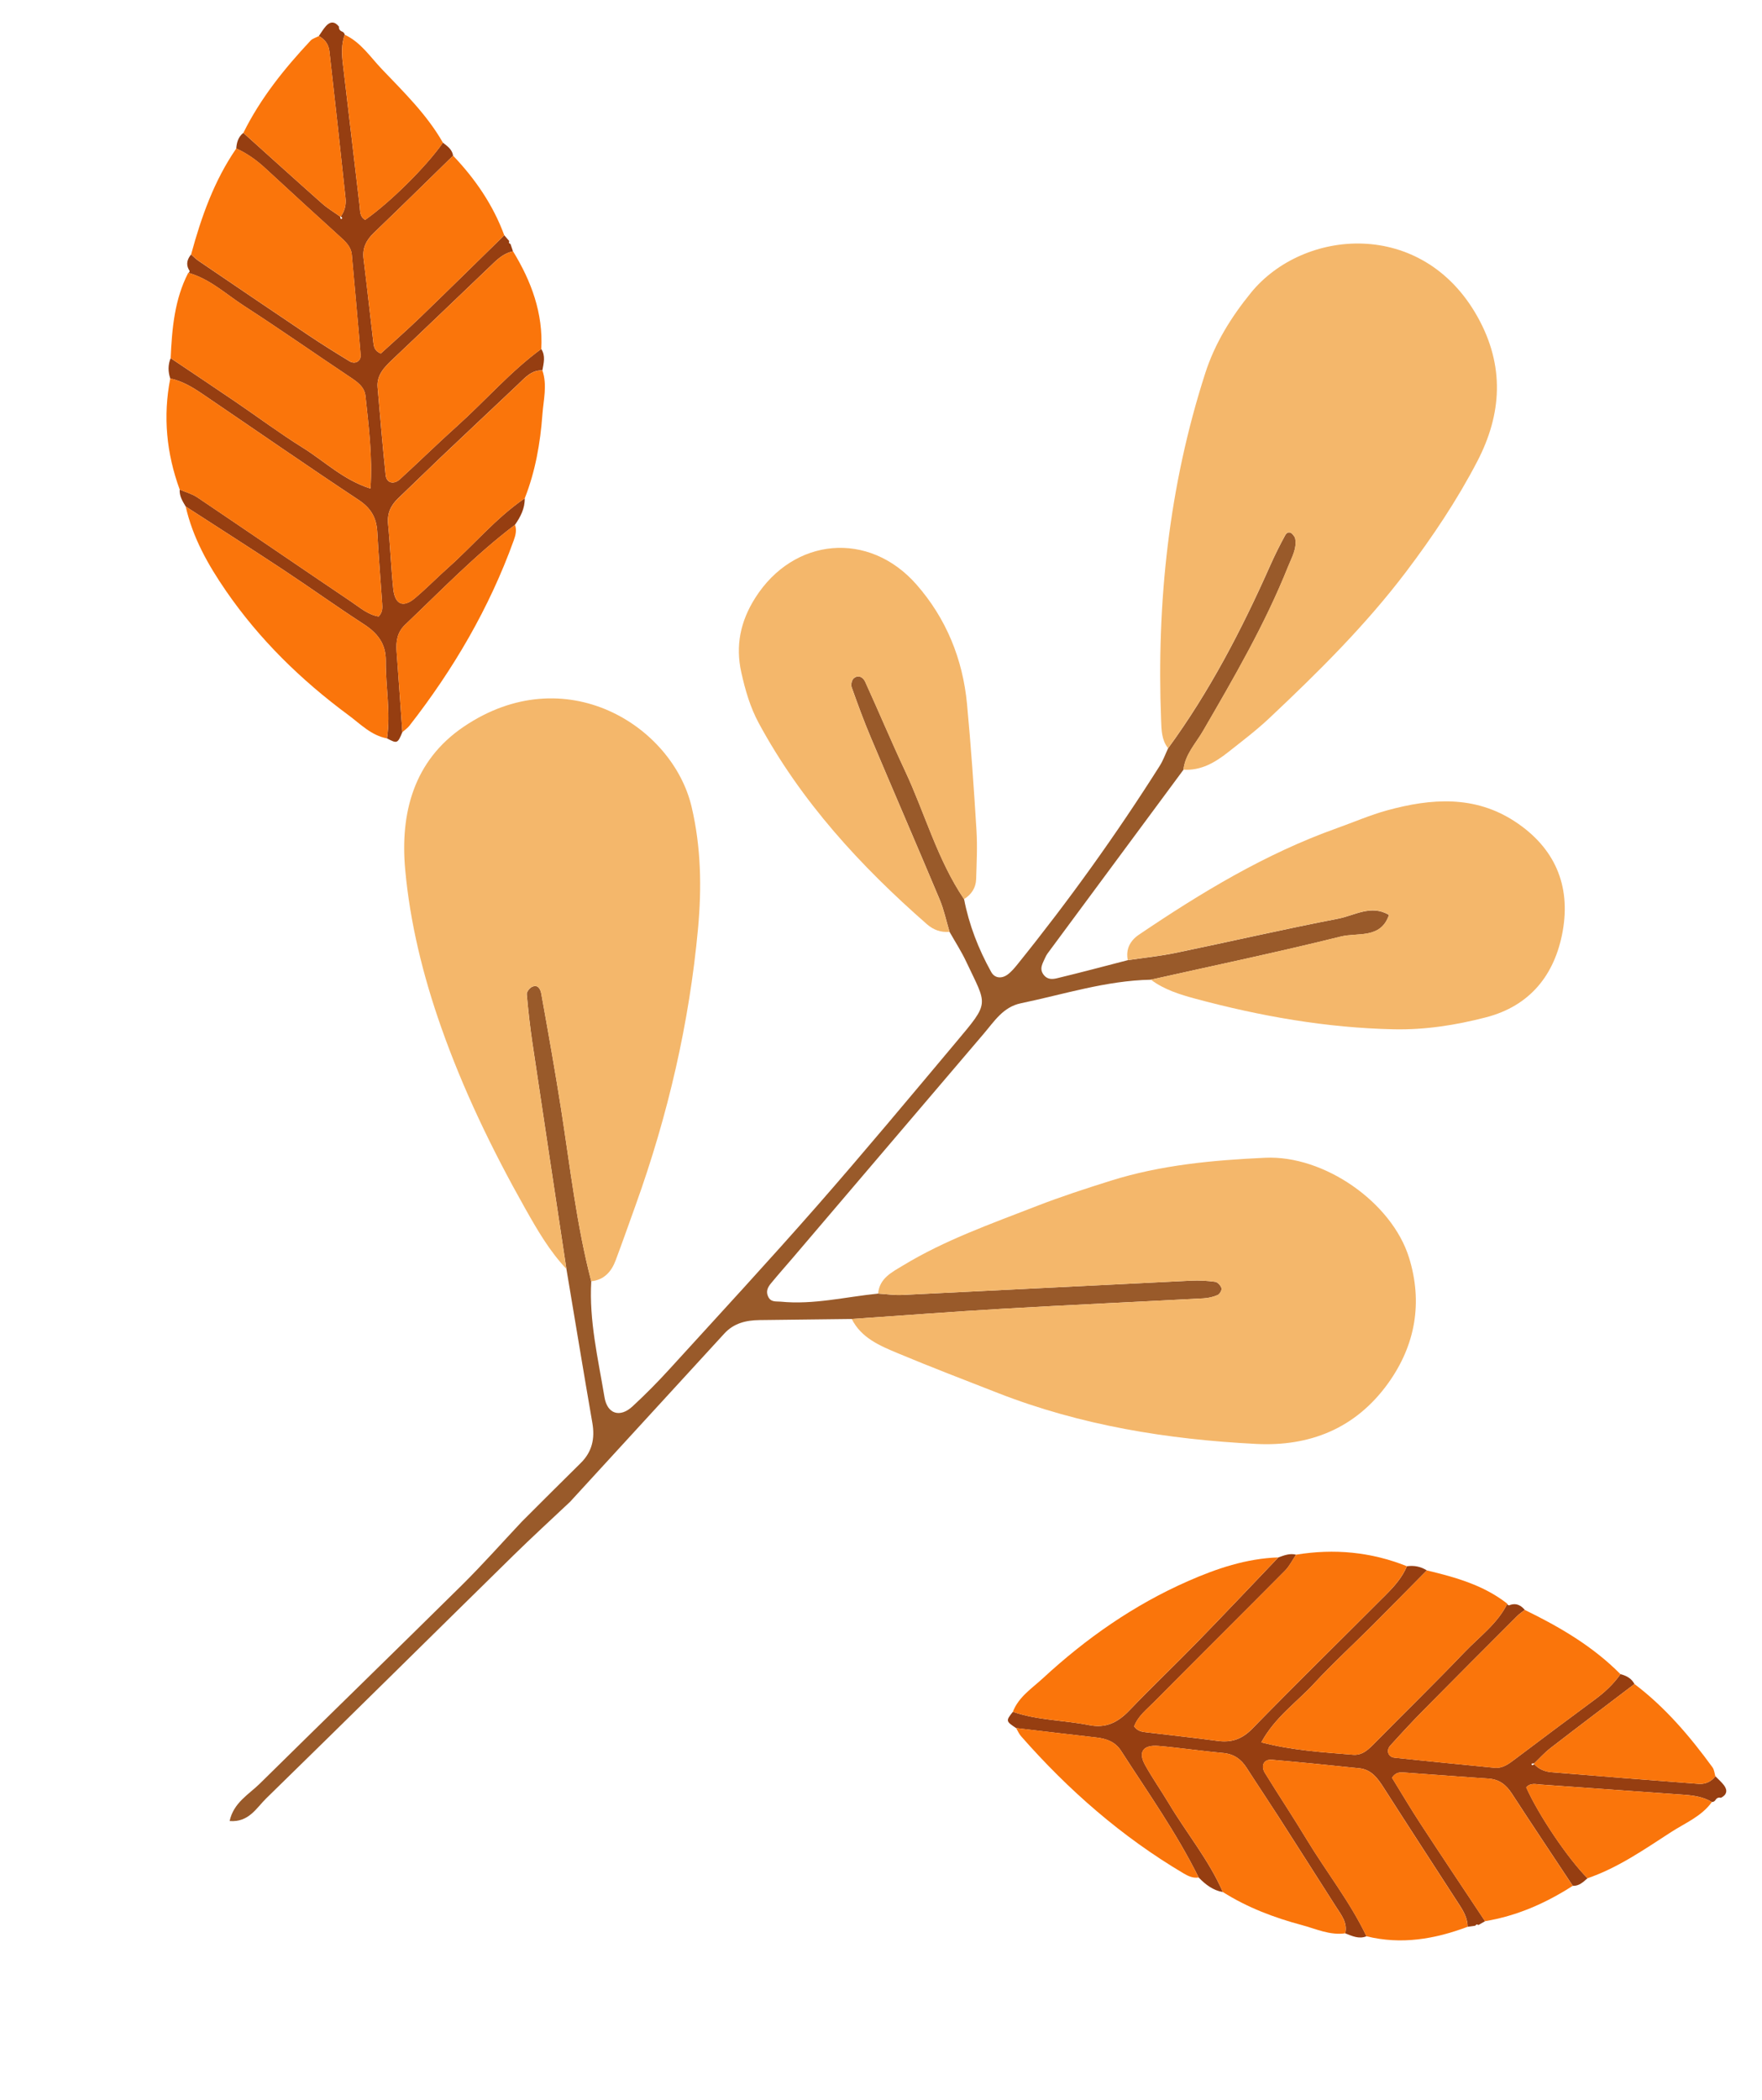
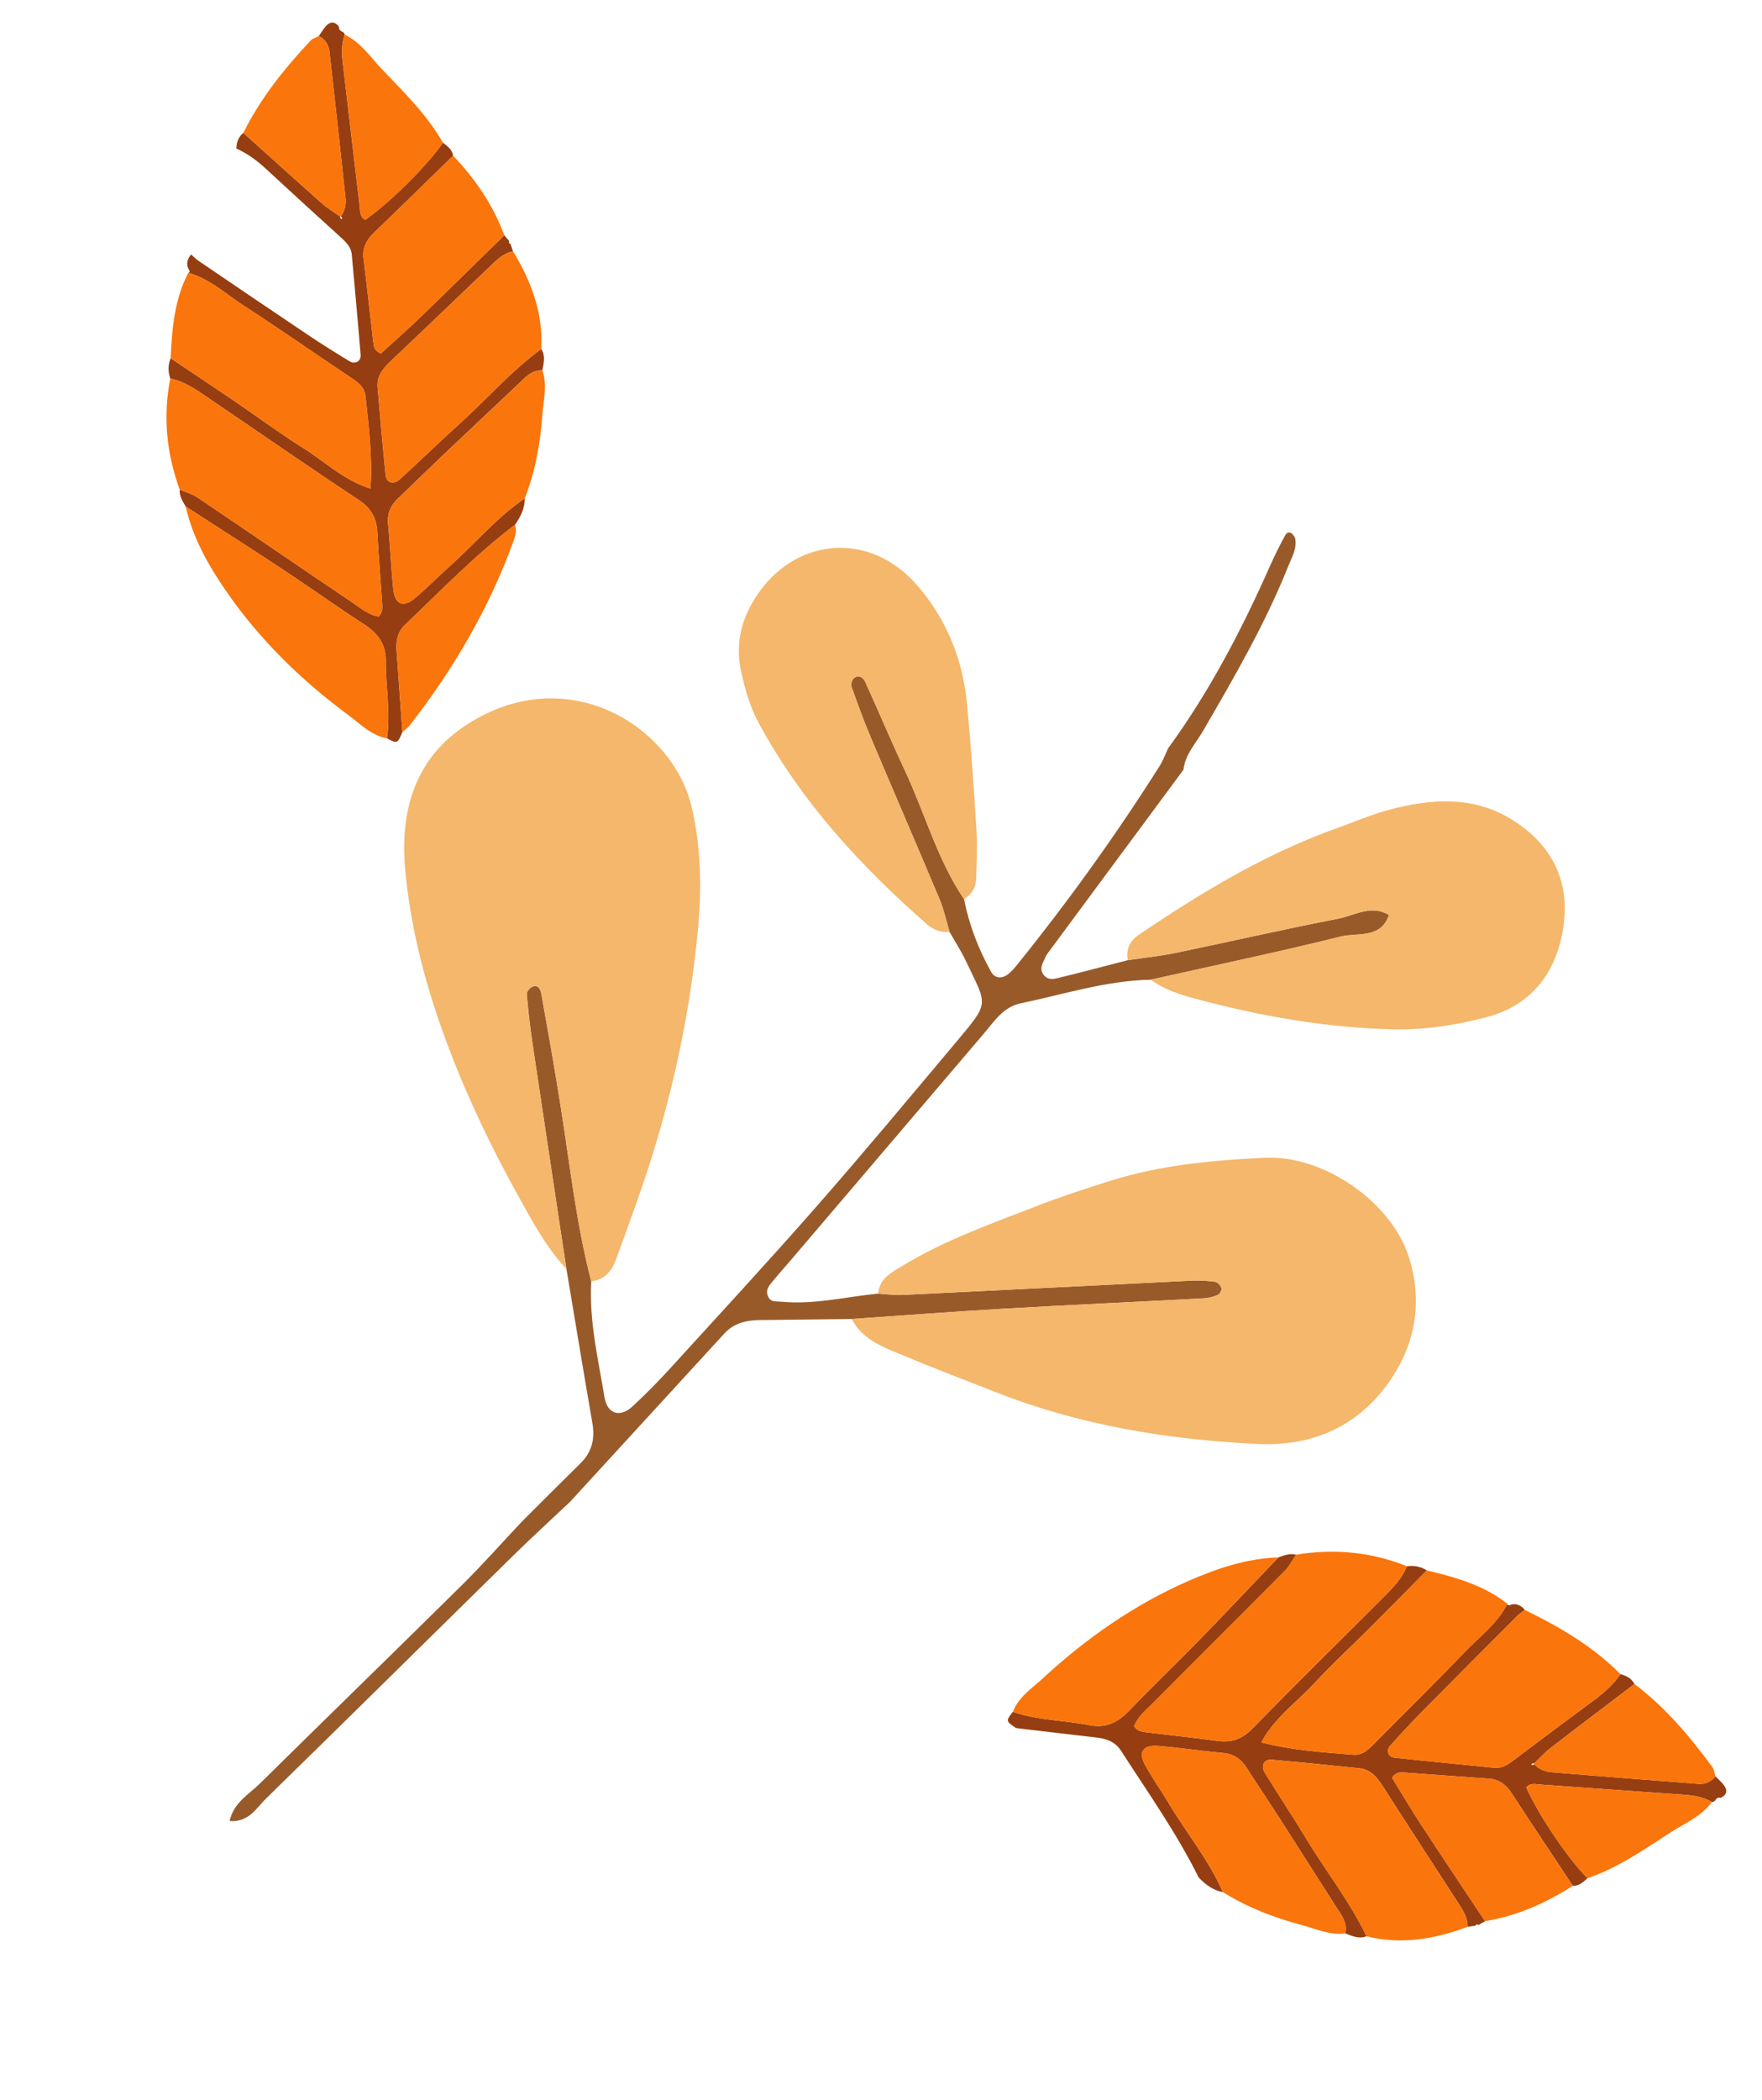
<svg xmlns="http://www.w3.org/2000/svg" width="146" height="174" viewBox="0 0 146 174" fill="none">
  <path d="M43.479 41.285C43.494 42.121 43.131 42.817 42.672 43.478C39.387 45.964 36.539 48.929 33.565 51.758C32.916 52.375 32.8 53.131 32.862 53.968C33.029 56.196 33.181 58.425 33.34 60.654C32.946 61.602 32.912 61.616 32.066 61.171C32.384 59.024 31.947 56.89 31.967 54.748C31.98 53.325 31.284 52.449 30.145 51.71C27.895 50.25 25.714 48.685 23.476 47.206C20.794 45.434 18.085 43.707 15.386 41.96C15.129 41.524 14.85 41.094 14.889 40.557C15.382 40.773 15.924 40.915 16.361 41.21C20.612 44.075 24.838 46.976 29.09 49.839C29.814 50.327 30.502 50.938 31.376 51.073C31.717 50.707 31.689 50.344 31.665 49.99C31.53 48.015 31.367 46.041 31.26 44.065C31.196 42.901 30.746 42.098 29.723 41.42C25.373 38.54 21.087 35.564 16.77 32.633C15.95 32.077 15.1 31.565 14.108 31.355C13.919 30.79 13.915 30.228 14.138 29.671C15.931 30.875 17.731 32.073 19.516 33.288C21.377 34.553 23.183 35.903 25.09 37.091C26.885 38.208 28.44 39.754 30.697 40.477C30.876 37.787 30.546 35.303 30.284 32.818C30.201 32.025 29.583 31.623 28.967 31.212C26.047 29.263 23.172 27.248 20.225 25.343C18.723 24.372 17.388 23.099 15.6 22.602L15.597 22.629C15.727 22.538 15.741 22.439 15.641 22.329C15.394 21.866 15.528 21.46 15.832 21.081C16.035 21.256 16.222 21.456 16.443 21.605C19.48 23.668 22.517 25.732 25.566 27.777C26.681 28.524 27.82 29.234 28.967 29.931C29.422 30.208 29.923 29.927 29.881 29.406C29.656 26.639 29.399 23.877 29.151 21.112C29.09 20.427 28.627 20.016 28.153 19.586C26.094 17.722 24.047 15.845 22.007 13.96C21.276 13.284 20.485 12.711 19.577 12.3C19.61 11.795 19.747 11.338 20.164 11.008C22.338 12.961 24.503 14.923 26.69 16.86C27.15 17.266 27.687 17.585 28.188 17.946C28.209 18.156 28.274 18.203 28.361 18.069C28.372 18.053 28.285 17.972 28.242 17.922C28.58 17.47 28.686 16.935 28.63 16.407C28.201 12.35 27.752 8.297 27.294 4.243C27.231 3.691 26.93 3.252 26.416 2.988C26.614 2.708 26.787 2.405 27.015 2.153C27.374 1.757 27.75 1.775 28.084 2.205C28.069 2.398 28.152 2.533 28.335 2.611C28.46 2.657 28.537 2.745 28.565 2.876C28.276 3.661 28.314 4.467 28.409 5.276C28.87 9.204 29.33 13.132 29.798 17.06C29.848 17.479 29.792 17.955 30.258 18.213C32.321 16.775 35.381 13.737 36.7 11.818C37.069 12.11 37.468 12.377 37.545 12.897C35.361 15.027 33.189 17.171 30.986 19.282C30.358 19.885 30.016 20.532 30.124 21.422C30.41 23.737 30.661 26.057 30.937 28.374C30.977 28.715 31.03 29.075 31.552 29.289C32.623 28.309 33.763 27.309 34.854 26.256C37.178 24.015 39.476 21.748 41.784 19.491C41.921 19.649 42.056 19.808 42.191 19.964C42.189 19.961 42.171 20.127 42.171 20.127L42.304 20.224C42.371 20.423 42.439 20.622 42.507 20.822C41.861 20.951 41.367 21.341 40.907 21.78C38.106 24.455 35.315 27.14 32.501 29.8C31.825 30.44 31.203 31.085 31.288 32.091C31.491 34.513 31.706 36.934 31.953 39.352C32.02 40.008 32.613 40.183 33.142 39.7C34.736 38.242 36.28 36.728 37.888 35.285C40.229 33.182 42.296 30.781 44.848 28.909C45.22 29.482 45.047 30.084 44.942 30.684C44.024 30.65 43.5 31.297 42.917 31.848C40.77 33.876 38.617 35.896 36.476 37.928C35.308 39.037 34.163 40.171 32.996 41.279C32.372 41.871 32.068 42.536 32.157 43.429C32.335 45.209 32.401 47.001 32.585 48.779C32.718 50.074 33.4 50.375 34.356 49.575C35.315 48.772 36.19 47.871 37.126 47.037C39.26 45.141 41.096 42.911 43.479 41.285Z" fill="#963E11" />
  <path d="M14.108 31.355C15.099 31.565 15.95 32.078 16.77 32.634C21.087 35.564 25.373 38.541 29.723 41.421C30.745 42.098 31.196 42.9 31.259 44.065C31.367 46.042 31.53 48.014 31.665 49.99C31.689 50.344 31.717 50.709 31.375 51.074C30.502 50.938 29.814 50.328 29.09 49.84C24.838 46.977 20.611 44.075 16.36 41.211C15.923 40.916 15.383 40.774 14.889 40.557C13.793 37.558 13.495 34.495 14.108 31.355Z" fill="#FA750B" />
  <path d="M15.6 22.599C17.388 23.094 18.723 24.368 20.225 25.34C23.172 27.245 26.048 29.261 28.967 31.209C29.583 31.62 30.201 32.022 30.285 32.815C30.547 35.3 30.878 37.785 30.698 40.474C28.44 39.751 26.886 38.205 25.091 37.089C23.183 35.902 21.376 34.551 19.517 33.285C17.73 32.071 15.931 30.874 14.139 29.668C14.253 27.235 14.452 24.819 15.6 22.599Z" fill="#FA750B" />
  <path d="M44.852 28.908C42.3 30.78 40.233 33.181 37.892 35.284C36.284 36.727 34.74 38.241 33.146 39.699C32.616 40.182 32.024 40.007 31.956 39.352C31.709 36.934 31.495 34.512 31.291 32.09C31.207 31.084 31.829 30.438 32.505 29.8C35.319 27.14 38.109 24.453 40.911 21.78C41.37 21.34 41.865 20.951 42.511 20.821C44.027 23.302 45.01 25.94 44.852 28.908Z" fill="#FA750B" />
-   <path d="M19.581 12.296C20.489 12.708 21.281 13.281 22.011 13.957C24.051 15.841 26.098 17.718 28.157 19.582C28.631 20.011 29.094 20.423 29.155 21.109C29.403 23.873 29.66 26.636 29.885 29.402C29.928 29.924 29.427 30.207 28.971 29.928C27.824 29.23 26.685 28.52 25.57 27.774C22.52 25.73 19.483 23.665 16.447 21.602C16.226 21.453 16.039 21.253 15.836 21.077C16.679 17.978 17.74 14.971 19.581 12.296Z" fill="#FA750B" />
  <path d="M43.48 41.285C41.097 42.912 39.261 45.141 37.127 47.042C36.193 47.875 35.317 48.777 34.358 49.58C33.403 50.379 32.722 50.08 32.587 48.785C32.403 47.006 32.337 45.213 32.16 43.434C32.07 42.542 32.374 41.876 32.998 41.285C34.165 40.176 35.309 39.041 36.478 37.934C38.62 35.901 40.773 33.881 42.919 31.853C43.502 31.302 44.026 30.655 44.944 30.689C45.358 31.908 45.032 33.134 44.943 34.348C44.769 36.721 44.358 39.055 43.48 41.285Z" fill="#FA750B" />
  <path d="M15.387 41.961C18.085 43.708 20.795 45.435 23.477 47.207C25.714 48.686 27.895 50.251 30.146 51.711C31.285 52.449 31.981 53.326 31.967 54.749C31.947 56.889 32.383 59.024 32.066 61.172C30.76 60.931 29.862 59.977 28.869 59.243C24.951 56.345 21.49 52.972 18.718 48.942C17.241 46.796 15.969 44.538 15.387 41.961Z" fill="#FA750B" />
  <path d="M41.784 19.492C39.476 21.748 37.178 24.016 34.855 26.257C33.764 27.309 32.623 28.309 31.552 29.29C31.031 29.076 30.978 28.716 30.938 28.374C30.662 26.058 30.41 23.739 30.125 21.423C30.015 20.532 30.358 19.886 30.987 19.283C33.189 17.172 35.361 15.029 37.545 12.898C39.379 14.827 40.861 16.98 41.784 19.492Z" fill="#FA750B" />
  <path d="M26.417 2.99C26.931 3.253 27.233 3.691 27.295 4.245C27.754 8.297 28.203 12.351 28.631 16.408C28.688 16.937 28.581 17.472 28.243 17.924L28.188 17.946C27.687 17.586 27.149 17.267 26.691 16.86C24.504 14.922 22.338 12.961 20.165 11.008C21.583 8.143 23.562 5.684 25.732 3.366C25.902 3.184 26.186 3.112 26.417 2.99Z" fill="#FA750B" />
  <path d="M36.701 11.821C35.382 13.74 32.322 16.779 30.259 18.216C29.793 17.958 29.849 17.482 29.799 17.063C29.331 13.136 28.871 9.207 28.411 5.279C28.316 4.47 28.276 3.663 28.566 2.879C29.897 3.495 30.682 4.722 31.643 5.729C33.465 7.638 35.374 9.493 36.701 11.821Z" fill="#FA750B" />
  <path d="M33.34 60.652C33.181 58.423 33.028 56.193 32.861 53.965C32.799 53.128 32.915 52.373 33.565 51.755C36.539 48.929 39.386 45.962 42.671 43.476C42.833 43.926 42.717 44.359 42.565 44.779C40.543 50.373 37.579 55.438 33.931 60.115C33.771 60.324 33.539 60.475 33.34 60.652Z" fill="#FA750B" />
  <path d="M101.327 156.748C100.503 156.606 99.886 156.12 99.323 155.544C97.496 151.853 95.116 148.5 92.894 145.049C92.409 144.296 91.689 144.04 90.855 143.944C88.635 143.691 86.417 143.424 84.197 143.163C83.341 142.598 83.332 142.562 83.928 141.814C85.978 142.529 88.156 142.499 90.256 142.919C91.651 143.199 92.643 142.679 93.582 141.698C95.437 139.761 97.382 137.912 99.254 135.99C101.497 133.687 103.701 131.349 105.922 129.025C106.398 128.855 106.873 128.661 107.393 128.799C107.089 129.243 106.848 129.749 106.476 130.123C102.866 133.763 99.225 137.371 95.617 141.012C95.002 141.632 94.273 142.194 93.977 143.026C94.272 143.431 94.634 143.471 94.987 143.513C96.952 143.75 98.921 143.96 100.883 144.224C102.038 144.38 102.911 144.088 103.768 143.21C107.412 139.476 111.138 135.823 114.824 132.131C115.524 131.429 116.186 130.69 116.579 129.755C117.169 129.675 117.721 129.776 118.227 130.099C116.709 131.636 115.195 133.179 113.667 134.706C112.077 136.296 110.412 137.818 108.888 139.469C107.455 141.024 105.645 142.261 104.513 144.344C107.121 145.023 109.623 145.163 112.113 145.371C112.908 145.438 113.419 144.906 113.938 144.378C116.399 141.875 118.916 139.427 121.339 136.889C122.575 135.596 124.075 134.522 124.898 132.859L124.872 132.851C124.936 132.995 125.032 133.028 125.158 132.95C125.66 132.794 126.033 133.002 126.348 133.372C126.138 133.538 125.907 133.685 125.719 133.873C123.125 136.471 120.528 139.067 117.949 141.68C117.006 142.635 116.095 143.622 115.196 144.617C114.838 145.013 115.021 145.557 115.541 145.614C118.3 145.911 121.062 146.175 123.824 146.45C124.509 146.517 125 146.139 125.511 145.754C127.727 144.081 129.954 142.422 132.188 140.77C132.988 140.178 133.699 139.509 134.273 138.694C134.762 138.821 135.186 139.041 135.432 139.512C133.107 141.282 130.774 143.041 128.462 144.828C127.977 145.203 127.563 145.671 127.115 146.095C126.905 146.077 126.847 146.132 126.962 146.243C126.975 146.257 127.071 146.186 127.129 146.153C127.509 146.57 128.014 146.775 128.545 146.818C132.609 147.155 136.675 147.474 140.743 147.782C141.298 147.824 141.785 147.61 142.14 147.155C142.378 147.402 142.644 147.628 142.849 147.9C143.17 148.326 143.082 148.692 142.597 148.94C142.41 148.889 142.262 148.945 142.151 149.111C142.083 149.225 141.982 149.284 141.848 149.287C141.131 148.856 140.332 148.743 139.52 148.685C135.575 148.402 131.63 148.119 127.684 147.843C127.263 147.814 126.806 147.669 126.466 148.079C127.492 150.375 129.903 153.949 131.541 155.604C131.186 155.913 130.848 156.254 130.323 156.232C128.64 153.688 126.94 151.153 125.278 148.595C124.804 147.864 124.233 147.407 123.338 147.347C121.01 147.194 118.685 147.007 116.357 146.845C116.014 146.82 115.65 146.805 115.343 147.277C116.105 148.512 116.874 149.82 117.704 151.089C119.47 153.791 121.268 156.473 123.052 159.162C122.871 159.267 122.69 159.37 122.512 159.474C122.515 159.472 122.356 159.423 122.356 159.423L122.235 159.536C122.027 159.564 121.818 159.594 121.61 159.624C121.604 158.964 121.313 158.406 120.968 157.872C118.865 154.62 116.749 151.376 114.663 148.114C114.161 147.329 113.643 146.598 112.64 146.493C110.222 146.239 107.804 145.998 105.382 145.787C104.726 145.73 104.442 146.281 104.819 146.89C105.952 148.729 107.15 150.529 108.267 152.379C109.895 155.072 111.866 157.552 113.228 160.409C112.595 160.667 112.036 160.384 111.466 160.169C111.671 159.274 111.134 158.638 110.702 157.962C109.112 155.474 107.53 152.98 105.935 150.497C105.064 149.142 104.164 147.806 103.294 146.451C102.83 145.728 102.233 145.304 101.339 145.225C99.557 145.066 97.785 144.795 96.004 144.643C94.707 144.532 94.284 145.146 94.891 146.235C95.5 147.327 96.221 148.355 96.865 149.43C98.329 151.882 100.175 154.102 101.327 156.748Z" fill="#963E11" />
  <path d="M116.575 129.753C116.184 130.687 115.521 131.427 114.821 132.129C111.134 135.821 107.408 139.474 103.765 143.208C102.908 144.085 102.036 144.377 100.879 144.222C98.918 143.958 96.949 143.749 94.983 143.511C94.631 143.469 94.268 143.428 93.973 143.024C94.27 142.191 94.998 141.63 95.613 141.01C99.221 137.369 102.862 133.76 106.472 130.121C106.843 129.746 107.084 129.242 107.39 128.797C110.541 128.283 113.606 128.563 116.575 129.753Z" fill="#FA750B" />
  <path d="M124.897 132.859C124.076 134.522 122.575 135.594 121.338 136.889C118.916 139.427 116.398 141.874 113.937 144.378C113.418 144.906 112.907 145.438 112.113 145.371C109.623 145.164 107.12 145.024 104.512 144.344C105.644 142.261 107.454 141.024 108.887 139.469C110.41 137.817 112.075 136.295 113.666 134.705C115.193 133.178 116.707 131.635 118.226 130.099C120.595 130.667 122.931 131.315 124.897 132.859Z" fill="#FA750B" />
  <path d="M113.223 160.41C111.861 157.553 109.889 155.073 108.262 152.379C107.145 150.53 105.947 148.73 104.813 146.891C104.438 146.28 104.721 145.731 105.377 145.788C107.799 145.997 110.217 146.24 112.635 146.494C113.639 146.599 114.157 147.331 114.657 148.114C116.744 151.377 118.86 154.62 120.962 157.873C121.308 158.407 121.598 158.965 121.605 159.625C118.883 160.649 116.109 161.121 113.223 160.41Z" fill="#FA750B" />
  <path d="M134.271 138.696C133.697 139.511 132.985 140.181 132.185 140.772C129.952 142.424 127.725 144.083 125.509 145.756C124.998 146.142 124.507 146.519 123.822 146.452C121.06 146.177 118.298 145.913 115.539 145.616C115.018 145.56 114.834 145.015 115.193 144.619C116.093 143.624 117.005 142.638 117.946 141.682C120.525 139.069 123.121 136.472 125.717 133.875C125.904 133.687 126.136 133.54 126.346 133.374C129.233 134.782 131.988 136.387 134.271 138.696Z" fill="#FA750B" />
  <path d="M101.327 156.746C100.175 154.1 98.329 151.88 96.861 149.428C96.218 148.354 95.496 147.325 94.886 146.233C94.28 145.144 94.701 144.532 95.999 144.641C97.78 144.793 99.554 145.065 101.334 145.223C102.228 145.302 102.825 145.725 103.289 146.449C104.16 147.803 105.06 149.139 105.93 150.495C107.526 152.98 109.106 155.473 110.698 157.96C111.129 158.636 111.667 159.272 111.461 160.167C110.187 160.346 109.044 159.796 107.867 159.481C105.569 158.866 103.353 158.026 101.327 156.746Z" fill="#FA750B" />
  <path d="M105.918 129.023C103.697 131.347 101.493 133.686 99.251 135.988C97.379 137.91 95.433 139.759 93.578 141.697C92.639 142.677 91.648 143.197 90.252 142.917C88.154 142.497 85.975 142.526 83.925 141.812C84.406 140.574 85.511 139.871 86.418 139.033C89.998 135.726 93.959 132.957 98.436 130.989C100.821 129.94 103.277 129.113 105.918 129.023Z" fill="#FA750B" />
  <path d="M123.047 159.161C121.262 156.472 119.465 153.79 117.698 151.088C116.869 149.82 116.1 148.511 115.337 147.276C115.645 146.804 116.008 146.819 116.352 146.844C118.679 147.006 121.004 147.193 123.332 147.346C124.228 147.405 124.798 147.863 125.273 148.594C126.935 151.152 128.633 153.686 130.317 156.231C128.079 157.671 125.687 158.724 123.047 159.161Z" fill="#FA750B" />
  <path d="M142.138 147.155C141.783 147.611 141.297 147.825 140.741 147.782C136.675 147.475 132.608 147.158 128.543 146.819C128.012 146.775 127.507 146.57 127.127 146.153L127.115 146.095C127.562 145.67 127.976 145.202 128.462 144.828C130.775 143.042 133.107 141.282 135.432 139.512C137.982 141.442 140.026 143.847 141.897 146.412C142.044 146.612 142.061 146.905 142.138 147.155Z" fill="#FA750B" />
  <path d="M131.537 155.606C129.898 153.951 127.486 150.377 126.461 148.081C126.802 147.672 127.258 147.816 127.679 147.845C131.625 148.12 135.571 148.404 139.516 148.687C140.327 148.745 141.127 148.857 141.844 149.289C140.99 150.481 139.637 151.022 138.469 151.778C136.252 153.21 134.072 154.738 131.537 155.606Z" fill="#FA750B" />
-   <path d="M84.195 143.16C86.414 143.421 88.633 143.688 90.852 143.941C91.686 144.037 92.407 144.293 92.891 145.046C95.112 148.497 97.493 151.849 99.32 155.541C98.848 155.616 98.445 155.421 98.06 155.193C92.944 152.161 88.523 148.301 84.611 143.842C84.436 143.645 84.331 143.389 84.195 143.16Z" fill="#FA750B" />
  <path d="M95.354 81.164C91.658 81.235 88.158 82.375 84.586 83.117C83.121 83.422 82.391 84.608 81.519 85.63C76.253 91.814 70.985 97.994 65.716 104.176C65.102 104.897 64.469 105.602 63.871 106.334C63.621 106.64 63.443 106.979 63.649 107.418C63.879 107.907 64.313 107.798 64.687 107.835C67.419 108.107 70.076 107.434 72.763 107.168C73.43 107.208 74.102 107.313 74.765 107.281C82.74 106.896 90.716 106.484 98.693 106.097C99.358 106.064 100.034 106.102 100.695 106.193C100.897 106.222 101.151 106.506 101.214 106.721C101.258 106.873 101.066 107.213 100.9 107.285C100.535 107.441 100.124 107.541 99.724 107.562C94.186 107.856 88.645 108.104 83.109 108.423C78.93 108.662 74.754 108.986 70.577 109.271C68.027 109.3 65.477 109.328 62.928 109.362C61.822 109.376 60.808 109.614 60.015 110.48C55.759 115.13 51.496 119.773 47.235 124.418C45.667 125.897 44.076 127.351 42.538 128.861C35.709 135.564 28.908 142.299 22.06 148.984C21.248 149.776 20.618 150.989 19.027 150.862C19.356 149.337 20.612 148.665 21.529 147.762C27.094 142.273 32.703 136.826 38.263 131.329C39.985 129.626 41.593 127.81 43.256 126.042C44.875 124.429 46.485 122.811 48.113 121.211C49.066 120.274 49.307 119.175 49.083 117.883C48.346 113.636 47.649 109.381 46.934 105.129C45.993 98.88 45.043 92.628 44.114 86.376C43.916 85.048 43.768 83.713 43.649 82.375C43.632 82.181 43.862 81.873 44.057 81.772C44.586 81.499 44.79 81.983 44.851 82.32C45.421 85.496 45.989 88.673 46.489 91.861C47.238 96.641 47.77 101.456 48.992 106.151C48.803 109.415 49.561 112.575 50.089 115.755C50.32 117.151 51.376 117.466 52.405 116.517C53.491 115.515 54.534 114.457 55.53 113.363C59.599 108.899 63.7 104.462 67.682 99.922C71.588 95.465 75.382 90.909 79.193 86.369C82.062 82.95 81.796 83.359 80.055 79.656C79.656 78.81 79.142 78.017 78.681 77.202C78.41 76.301 78.218 75.365 77.855 74.501C75.974 70.02 74.039 65.561 72.151 61.084C71.574 59.72 71.064 58.324 70.568 56.927C70.494 56.725 70.579 56.34 70.735 56.204C71.119 55.868 71.52 56.11 71.687 56.475C72.807 58.93 73.85 61.421 74.995 63.865C76.65 67.396 77.671 71.219 79.884 74.491C80.296 76.627 81.078 78.631 82.13 80.522C82.428 81.059 83.004 81.094 83.496 80.733C83.815 80.498 84.079 80.174 84.332 79.861C88.563 74.613 92.49 69.144 96.095 63.447C96.381 62.995 96.562 62.477 96.791 61.992C100.224 57.293 102.892 52.165 105.246 46.86C105.625 46.005 106.045 45.164 106.493 44.342C106.66 44.033 106.942 44.047 107.131 44.293C107.209 44.392 107.302 44.503 107.322 44.621C107.47 45.474 107.031 46.19 106.736 46.928C104.83 51.699 102.255 56.128 99.683 60.556C99.081 61.593 98.2 62.495 98.063 63.769C94.39 68.731 90.717 73.695 87.046 78.659C86.887 78.875 86.709 79.089 86.608 79.331C86.413 79.796 86.064 80.253 86.503 80.79C86.821 81.179 87.246 81.124 87.602 81.038C89.558 80.567 91.503 80.049 93.45 79.545C94.774 79.348 96.114 79.212 97.425 78.941C101.911 78.012 106.378 76.979 110.875 76.11C112.244 75.847 113.62 74.912 115.091 75.8C114.417 77.806 112.492 77.244 111.116 77.585C105.886 78.885 100.611 79.988 95.354 81.164Z" fill="#995A2A" />
  <path d="M48.989 106.148C47.767 101.452 47.235 96.635 46.486 91.857C45.986 88.669 45.42 85.492 44.848 82.316C44.786 81.977 44.585 81.493 44.054 81.769C43.857 81.87 43.627 82.178 43.646 82.372C43.765 83.709 43.915 85.044 44.111 86.373C45.041 92.626 45.988 98.876 46.931 105.125C45.528 103.637 44.522 101.898 43.52 100.12C40.792 95.279 38.382 90.299 36.539 85.055C35.052 80.827 33.974 76.456 33.573 72.025C33.155 67.408 34.249 63.035 38.412 60.212C46.82 54.511 55.724 60.117 57.307 66.843C58.093 70.187 58.149 73.553 57.839 76.921C57.116 84.772 55.342 92.4 52.675 99.821C52.126 101.348 51.588 102.881 51.018 104.4C50.668 105.34 50.069 106.033 48.989 106.148Z" fill="#F4B76B" />
-   <path d="M98.059 63.764C98.196 62.49 99.078 61.59 99.679 60.551C102.251 56.121 104.824 51.694 106.733 46.923C107.027 46.185 107.466 45.469 107.318 44.617C107.297 44.5 107.204 44.39 107.127 44.288C106.936 44.042 106.657 44.028 106.489 44.337C106.042 45.159 105.622 46 105.242 46.855C102.888 52.16 100.218 57.286 96.787 61.987C96.253 61.305 96.241 60.504 96.21 59.684C95.83 49.891 96.85 40.283 99.867 30.917C100.672 28.418 102.022 26.265 103.642 24.267C107.98 18.923 117.836 18.069 122.414 26.218C124.714 30.312 124.431 34.321 122.421 38.196C120.75 41.414 118.698 44.478 116.505 47.374C113.161 51.792 109.216 55.694 105.182 59.49C104.103 60.506 102.913 61.407 101.748 62.327C100.668 63.176 99.51 63.856 98.059 63.764Z" fill="#F4B76B" />
  <path d="M70.575 109.269C74.752 108.984 78.926 108.661 83.107 108.421C88.645 108.104 94.186 107.855 99.722 107.56C100.122 107.54 100.533 107.44 100.898 107.283C101.064 107.212 101.256 106.872 101.212 106.719C101.151 106.504 100.897 106.22 100.693 106.191C100.033 106.102 99.357 106.065 98.691 106.095C90.715 106.485 82.741 106.894 74.763 107.279C74.098 107.312 73.428 107.207 72.761 107.167C72.873 105.892 73.898 105.401 74.811 104.846C78.297 102.727 82.133 101.382 85.907 99.913C87.918 99.131 89.978 98.463 92.037 97.816C96.198 96.509 100.522 96.113 104.833 95.914C109.704 95.688 115.332 99.597 116.757 104.202C117.888 107.862 117.313 111.409 115.017 114.602C112.316 118.355 108.51 119.847 104.085 119.622C96.763 119.252 89.562 118.09 82.684 115.401C79.912 114.317 77.133 113.255 74.389 112.107C72.902 111.484 71.371 110.85 70.575 109.269Z" fill="#F4B76B" />
  <path d="M95.358 81.159C100.615 79.983 105.89 78.88 111.116 77.579C112.49 77.238 114.416 77.8 115.091 75.794C113.62 74.906 112.244 75.841 110.876 76.104C106.378 76.973 101.912 78.006 97.425 78.934C96.114 79.206 94.776 79.341 93.45 79.539C93.263 78.627 93.658 77.918 94.364 77.44C99.531 73.946 104.85 70.725 110.765 68.614C112.167 68.115 113.539 67.514 114.971 67.124C118.592 66.139 122.197 65.871 125.533 68.063C128.813 70.218 130.17 73.329 129.485 77.15C128.838 80.75 126.79 83.337 123.115 84.284C120.624 84.928 118.101 85.326 115.488 85.272C109.894 85.152 104.447 84.188 99.069 82.743C97.773 82.393 96.466 81.991 95.358 81.159Z" fill="#F4B76B" />
  <path d="M79.877 74.488C77.663 71.216 76.644 67.392 74.989 63.861C73.844 61.417 72.801 58.926 71.68 56.471C71.514 56.108 71.113 55.864 70.728 56.2C70.573 56.336 70.488 56.721 70.561 56.923C71.059 58.32 71.57 59.713 72.145 61.08C74.035 65.557 75.969 70.016 77.848 74.497C78.211 75.361 78.403 76.295 78.675 77.198C77.964 77.261 77.347 77.038 76.815 76.575C71.299 71.746 66.389 66.411 62.872 59.908C62.156 58.582 61.752 57.17 61.427 55.717C60.928 53.488 61.352 51.471 62.575 49.539C65.754 44.514 72.001 43.936 75.941 48.428C78.409 51.242 79.776 54.605 80.128 58.329C80.457 61.812 80.697 65.307 80.912 68.8C80.994 70.141 80.925 71.495 80.883 72.84C80.858 73.552 80.494 74.109 79.877 74.488Z" fill="#F4B76B" />
</svg>